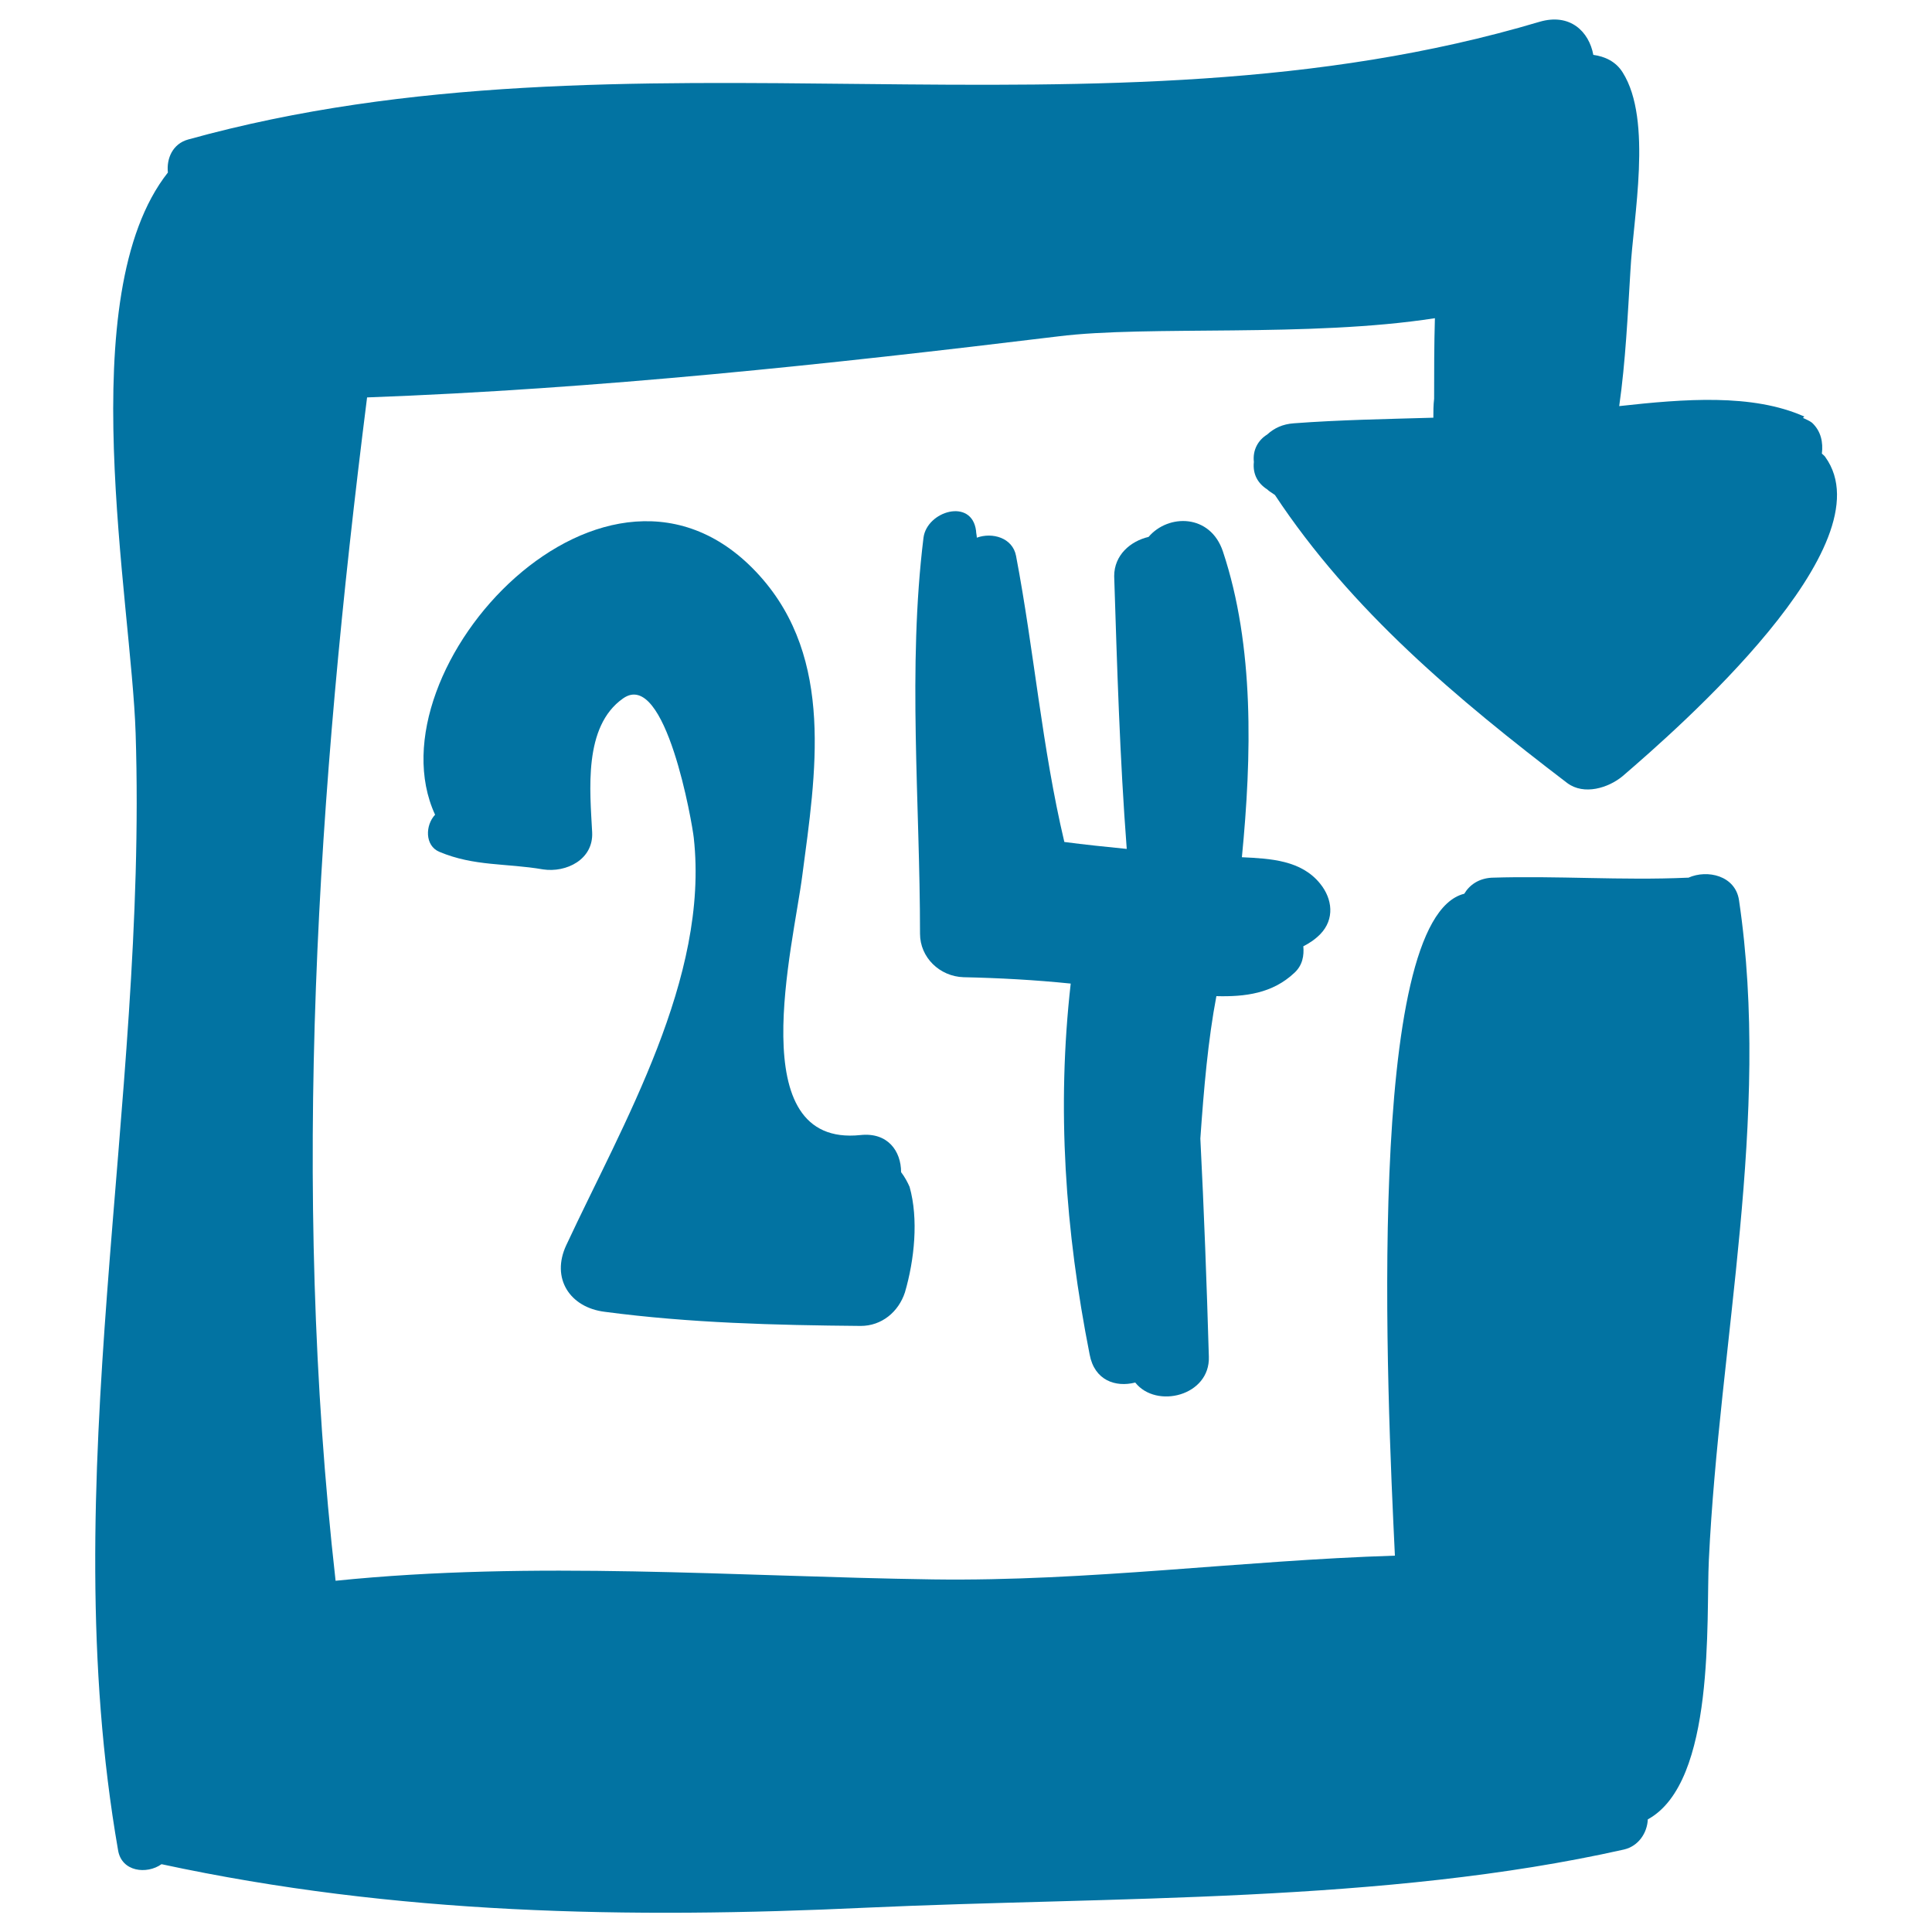
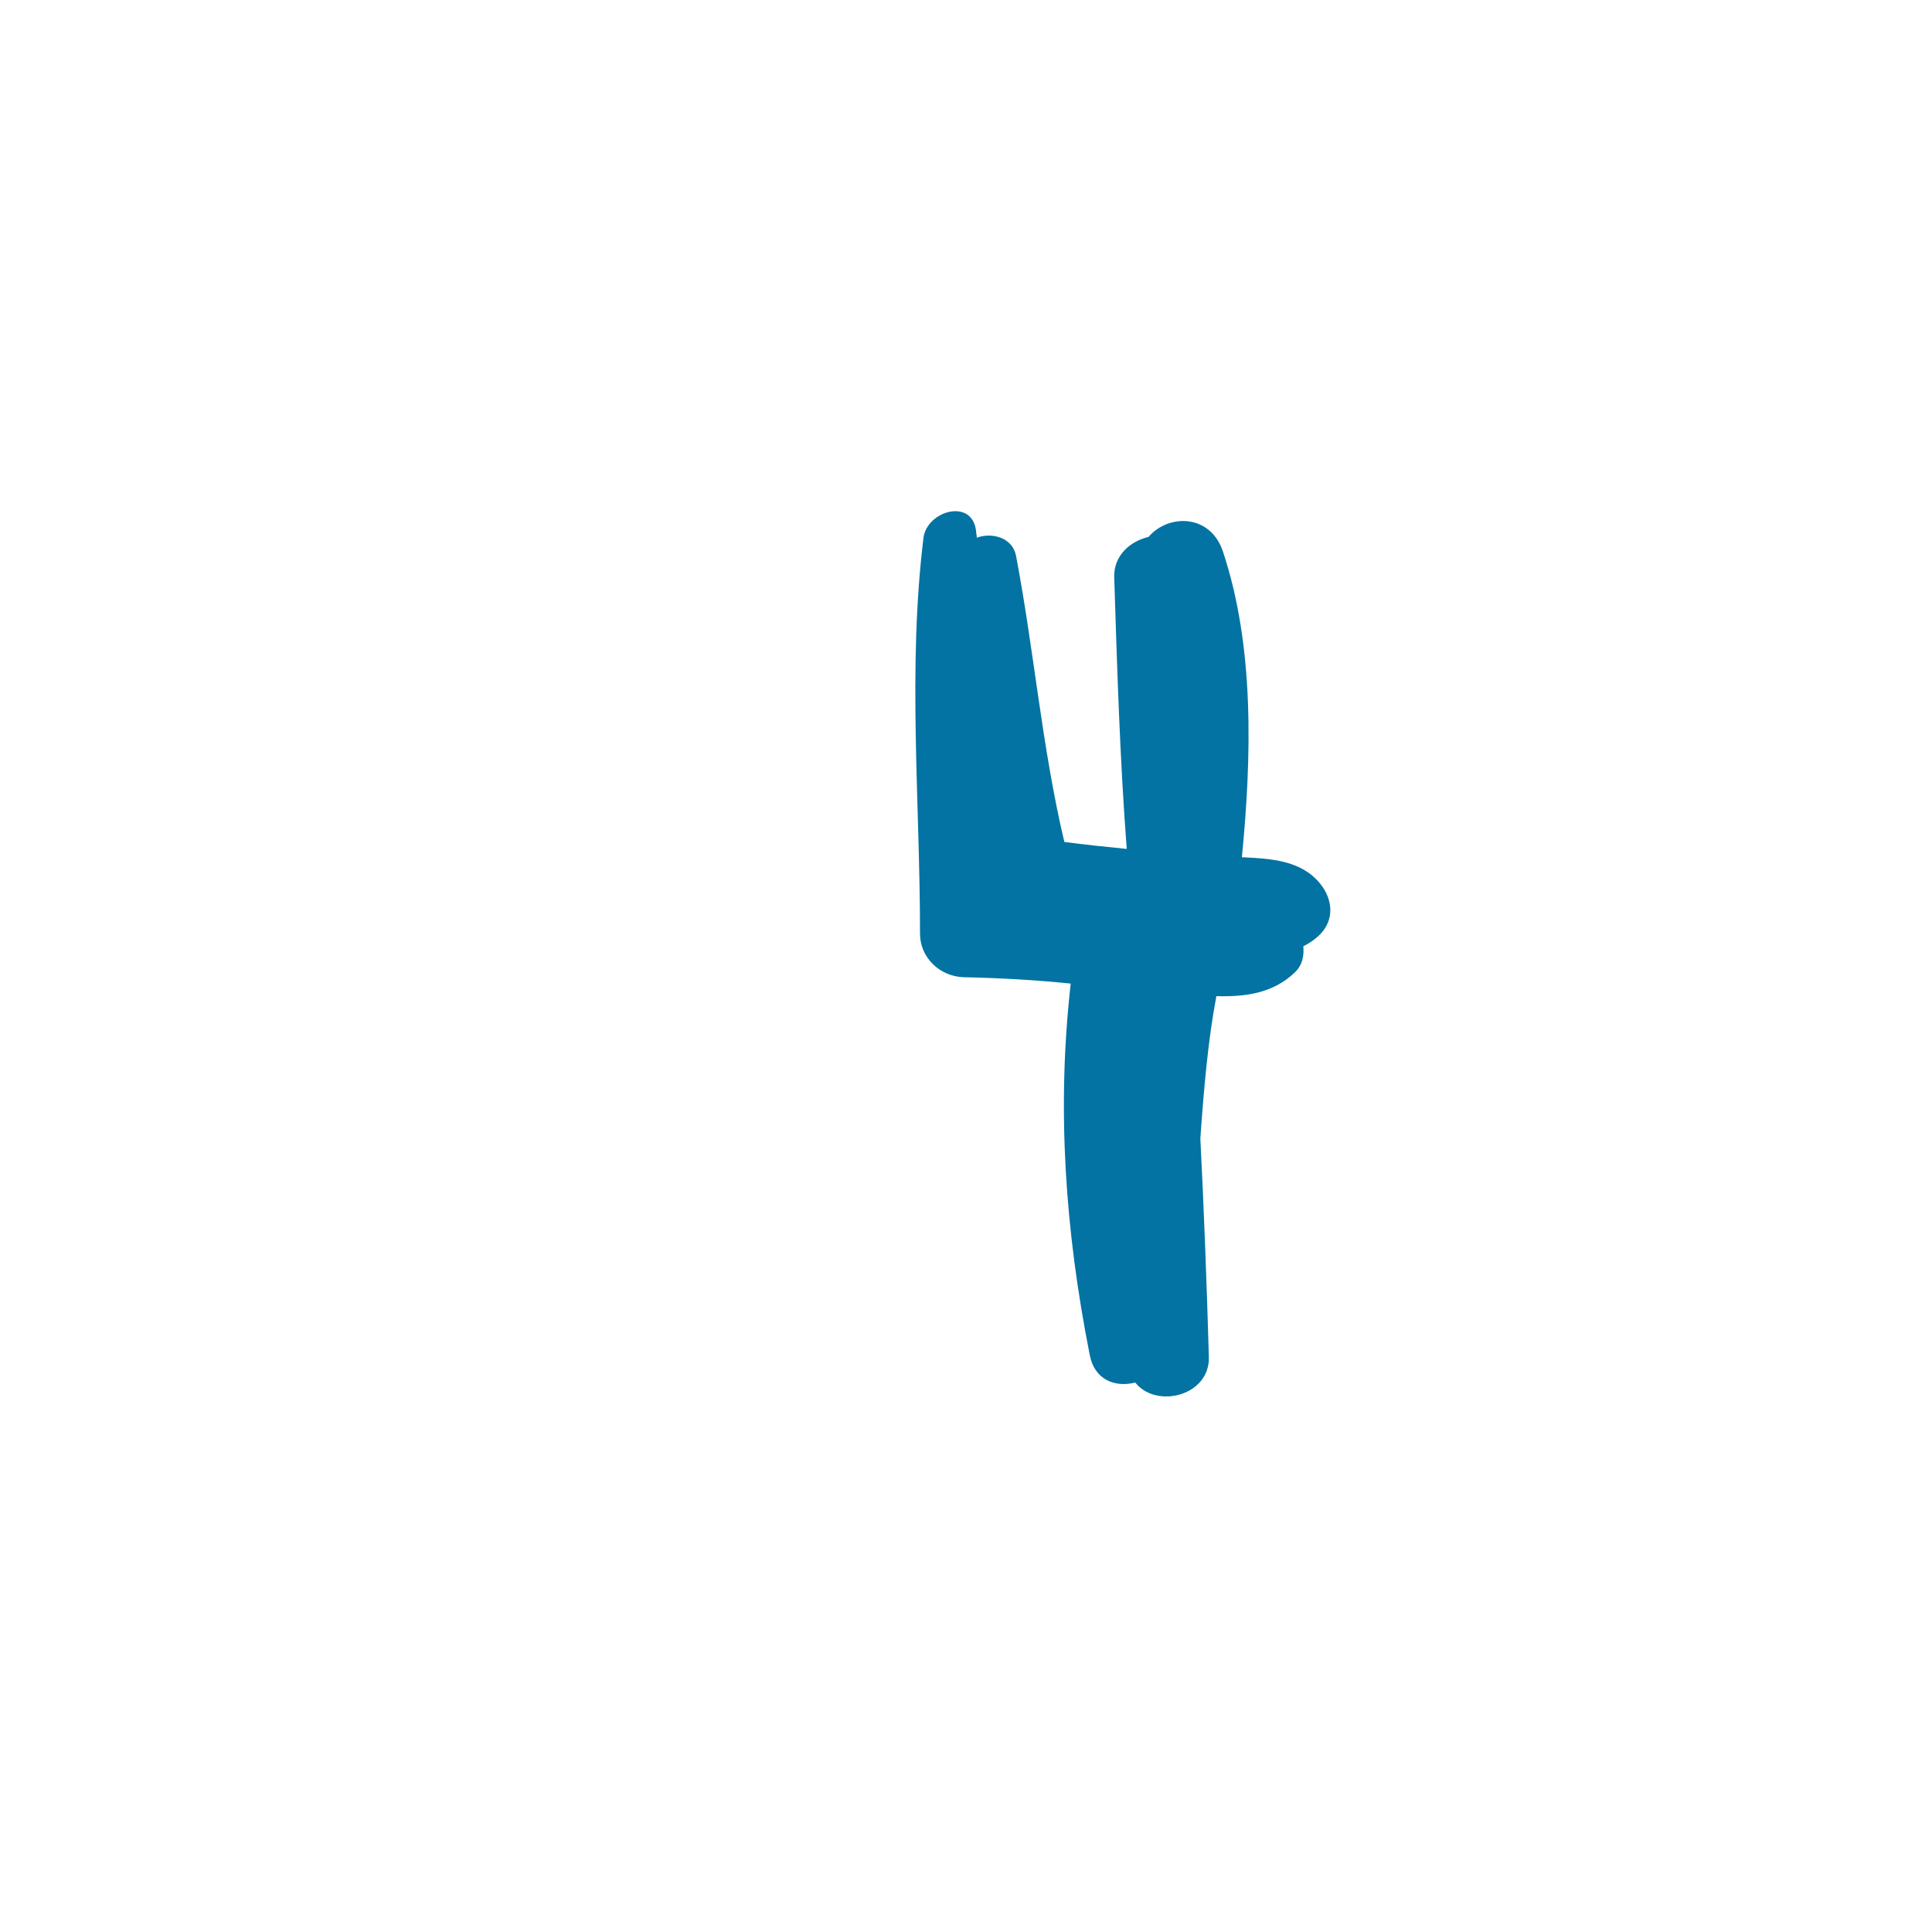
<svg xmlns="http://www.w3.org/2000/svg" viewBox="0 0 1000 1000" style="fill:#0273a2">
  <title>24 Hours Commercial Handmade Signal SVG icon</title>
  <g>
    <g>
-       <path d="M470.8,614.3L470.8,614.3c-1.1-2.5-2.5-5.1-4.4-7.6c0-10.9-6.9-20.7-21-19.2c-61.7,6.5-34.8-97.6-30.1-134.6c6.9-52.3,16.7-111.8-22.1-154.9c-78.4-87.1-202.8,48.3-168,123.7c-5.1,5.4-5.4,16,2.2,19.2c18.1,7.6,34.5,5.8,53.7,9.1c12,1.8,26.1-5.1,25.4-19.2c-1.1-21.4-4.7-54.8,16-69.3c22.1-15.6,35.9,65.3,36.6,72.2c8,72.6-36.6,147.7-66,210.8c-8,17.1,1.8,32.3,20,34.5c43.9,5.8,87.8,6.9,132.4,7.3c10.9,0,19.6-7.3,22.9-17.4C473.3,652.1,475.5,631,470.8,614.3z" />
      <path d="M683.4,457.5c-9.8-12.3-25.8-13.1-40.6-13.8c5.1-52.3,6.5-109.2-9.8-158.2c-6.5-19.6-28.3-19.6-38.5-7.6c-9.4,2.2-17.8,9.4-17.8,20.3c1.5,46.8,2.9,94.3,6.5,141.2c-10.9-1.1-21.8-2.2-32.3-3.6c-11.6-49-15.6-98.7-25-148.1c-1.8-9.4-12.3-12.3-20.3-9.4c0-1.1-0.4-2.5-0.4-3.6c-2.2-17.1-25.4-10.2-27.2,3.6c-8.3,67.5-1.8,137.2-1.8,205c0,12.3,10.2,22.1,22.5,22.5c18.5,0.4,37,1.4,55.5,3.3c-7.3,64.6-2.9,127.7,9.8,192c2.5,13.4,13.4,17.1,23.6,14.5c10.9,13.8,38.8,6.9,38.1-13.4c-1.1-37.7-2.5-75.5-4.4-112.9c1.8-25.8,4-51.2,8.3-73.7l0,0c14.9,0.4,29-1.4,40.3-12c4.4-4,5.1-9.1,4.7-13.8c2.9-1.5,5.8-3.3,8.7-6.2C691,475.7,689.6,465.2,683.4,457.5z" />
-       <path d="M873.9,454.3c-0.4,0-0.4,0-0.7,0c-33.7,1.5-67.5-1.1-101.2,0c-6.5,0.4-11.3,3.6-14.1,8.3c-51.5,12.7-39.9,259.8-35.9,342.6c-79.8,2.5-158.6,13.4-239.1,12.3c-103.1-1.5-206.5-9.8-309.2,0.7c-23.2-205.8-9.4-409,16.3-612.5c119.7-4.4,238.4-17.1,357.8-31.6c46.1-5.8,129.9,0.7,194.9-9.4c-0.4,13.8-0.4,27.6-0.4,41.7c-0.4,3.3-0.4,6.5-0.4,9.8c-23.9,0.7-48.3,1.1-72.2,2.9c-5.8,0.4-10.2,2.5-13.8,5.8c-4.7,2.9-7.6,8-6.9,14.2c-0.7,6.5,2.2,11.2,6.9,14.2c1.1,1.1,2.5,1.8,4,2.9c39.6,59.9,94.3,105.6,151.3,149.1c8.7,6.5,21.4,2.5,28.7-3.6c28.7-24.7,137.5-119.7,104.9-165.1c-0.4-0.7-1.1-1.1-1.8-1.8c0.7-5.8-0.4-11.6-5.1-16l0,0c-1.4-1.1-3.3-1.8-4.7-2.5c0.4-0.4,0.4-0.4,0.7-0.7c-26.9-12-62.4-9.1-95.8-5.4c3.3-23.2,4.4-47.2,5.8-70c1.4-27.6,11.6-78-4-102.7c-3.6-5.8-9.4-8.3-15.2-9.1c-2.2-12-12-21.8-27.9-17.1C568,79.4,326.3,8.7,97.4,72.2c-8,2.2-11.3,9.8-10.5,17.1C36.8,152.7,68,310.9,70.2,379.5c6.2,193.4-42.5,386.1-9.1,578.1c1.8,11.3,14.9,12.7,22.5,7.3c121.2,26.1,241.3,28.3,365.1,22.5c127-5.8,267.8-2.2,391.9-30.1c7.6-1.8,12-8.7,12.3-15.6c35.2-19.2,30.1-103.8,31.6-134.3c5.4-112.9,32.3-229,15.6-341.5C898.2,453.2,883.7,449.9,873.9,454.3z" />
    </g>
  </g>
</svg>